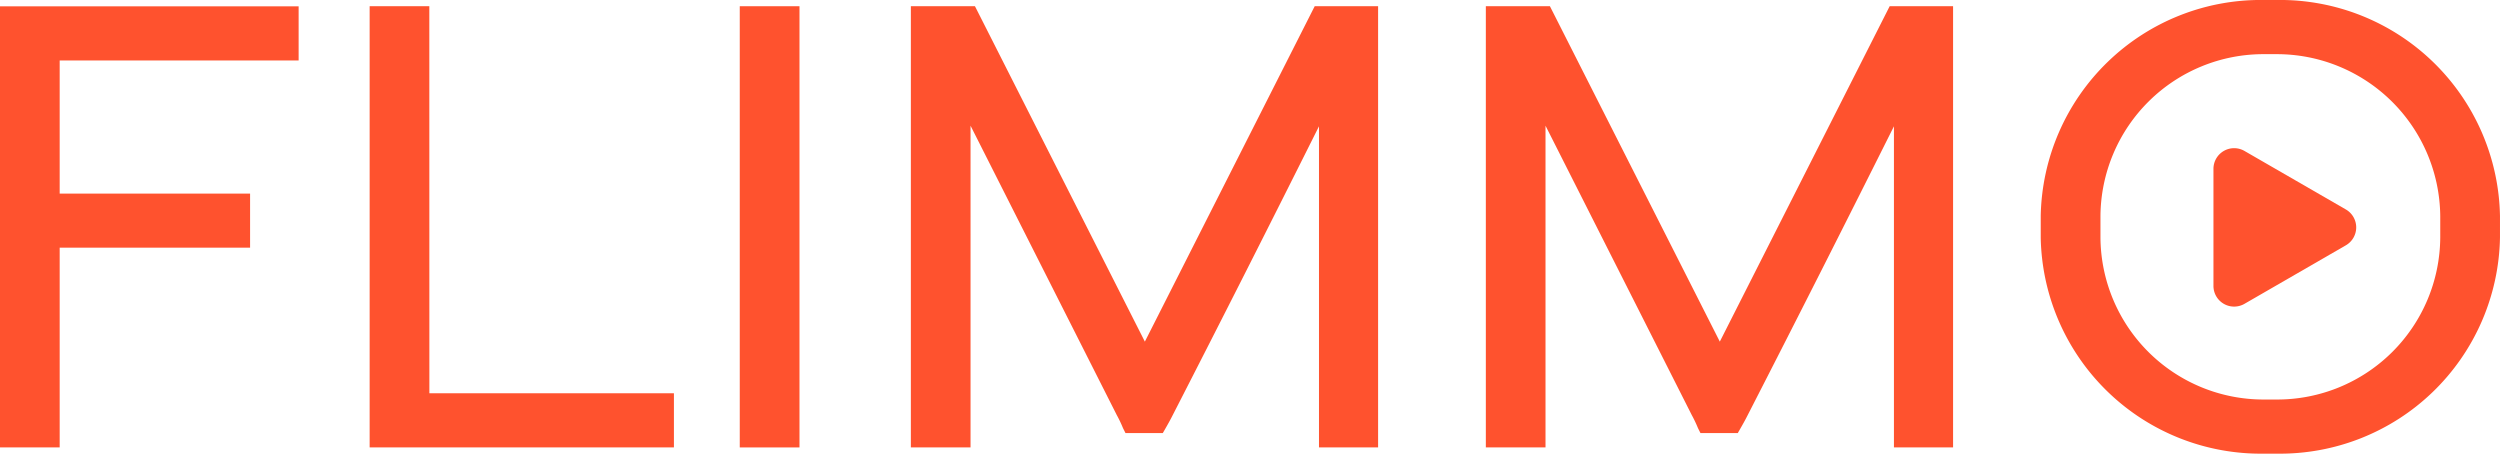
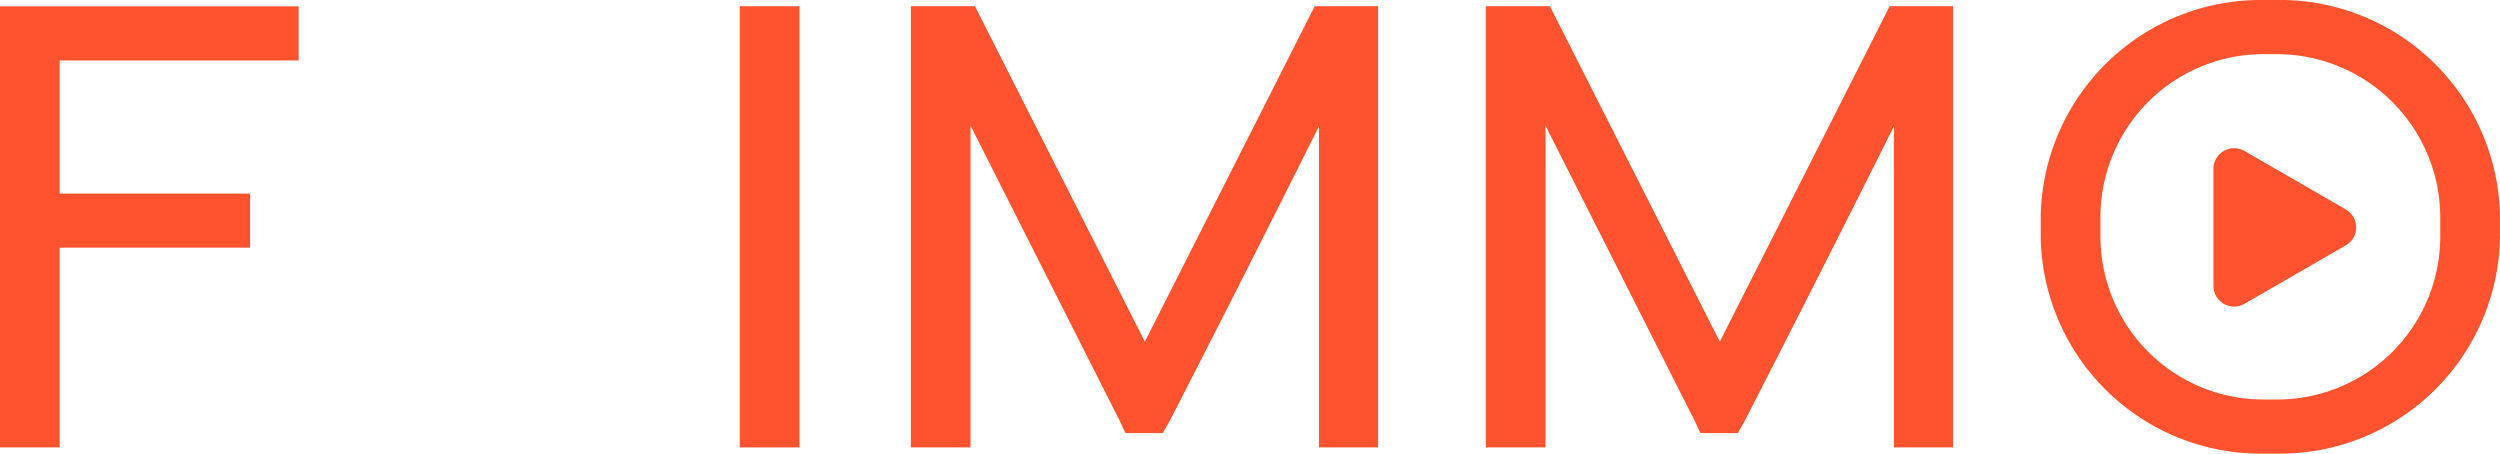
<svg xmlns="http://www.w3.org/2000/svg" id="Komponente_28_2" data-name="Komponente 28 – 2" width="134.054" height="24.325" viewBox="0 0 134.054 24.325">
  <path id="Pfad_61" data-name="Pfad 61" d="M-1645.239,883.5h3.2V872.792h10.21v-2.9h-10.21v-7.14h12.813v-2.9h-16.017Z" transform="translate(1645.239 -859.511)" fill="#ff522e" />
-   <path id="Pfad_62" data-name="Pfad 62" d="M-1616.816,859.845h-3.2V883.5h16.316v-2.9h-13.113Z" transform="translate(1639.837 -859.511)" fill="#ff522e" />
  <rect id="Rechteck_94" data-name="Rechteck 94" width="3.203" height="23.658" transform="translate(39.667 0.334)" fill="#ff522e" />
  <path id="Pfad_63" data-name="Pfad 63" d="M-1570.535,877.83l-9.11-17.985h-3.437V883.5h3.2V866.251l7.841,15.516a6.726,6.726,0,0,1,.334.7l.134.267h2l.134-.234c.134-.233.266-.467.4-.734q3.954-7.709,7.841-15.483V883.5h3.17V859.845h-3.4Z" transform="translate(1631.924 -859.511)" fill="#ff522e" />
  <path id="Pfad_64" data-name="Pfad 64" d="M-1531.3,877.83l-9.11-17.985h-3.436V883.5h3.2V866.251l7.842,15.516a6.9,6.9,0,0,1,.333.7l.134.267h2l.134-.234c.134-.233.267-.467.4-.734q3.953-7.709,7.84-15.483V883.5h3.171V859.845h-3.4Z" transform="translate(1623.519 -859.511)" fill="#ff522e" />
  <path id="Pfad_65" data-name="Pfad 65" d="M-1493.332,859.42H-1494A11.8,11.8,0,0,0-1505.979,871v1.168A11.8,11.8,0,0,0-1494,883.745h.668a11.8,11.8,0,0,0,11.979-11.578V871A11.8,11.8,0,0,0-1493.332,859.42Zm8.776,12.747a8.743,8.743,0,0,1-8.776,8.676H-1494a8.743,8.743,0,0,1-8.776-8.676V871a8.742,8.742,0,0,1,8.776-8.676h.668a8.764,8.764,0,0,1,8.776,8.676Z" transform="translate(1615.406 -859.42)" fill="#ff522e" />
  <path id="Pfad_66" data-name="Pfad 66" d="M-1487.092,872.818l-2.718-1.569-2.719-1.569a1.109,1.109,0,0,0-1.663.96v6.278a1.109,1.109,0,0,0,1.663.96l2.719-1.569,2.718-1.569A1.11,1.11,0,0,0-1487.092,872.818Z" transform="translate(1612.881 -861.586)" fill="#ff522e" />
</svg>